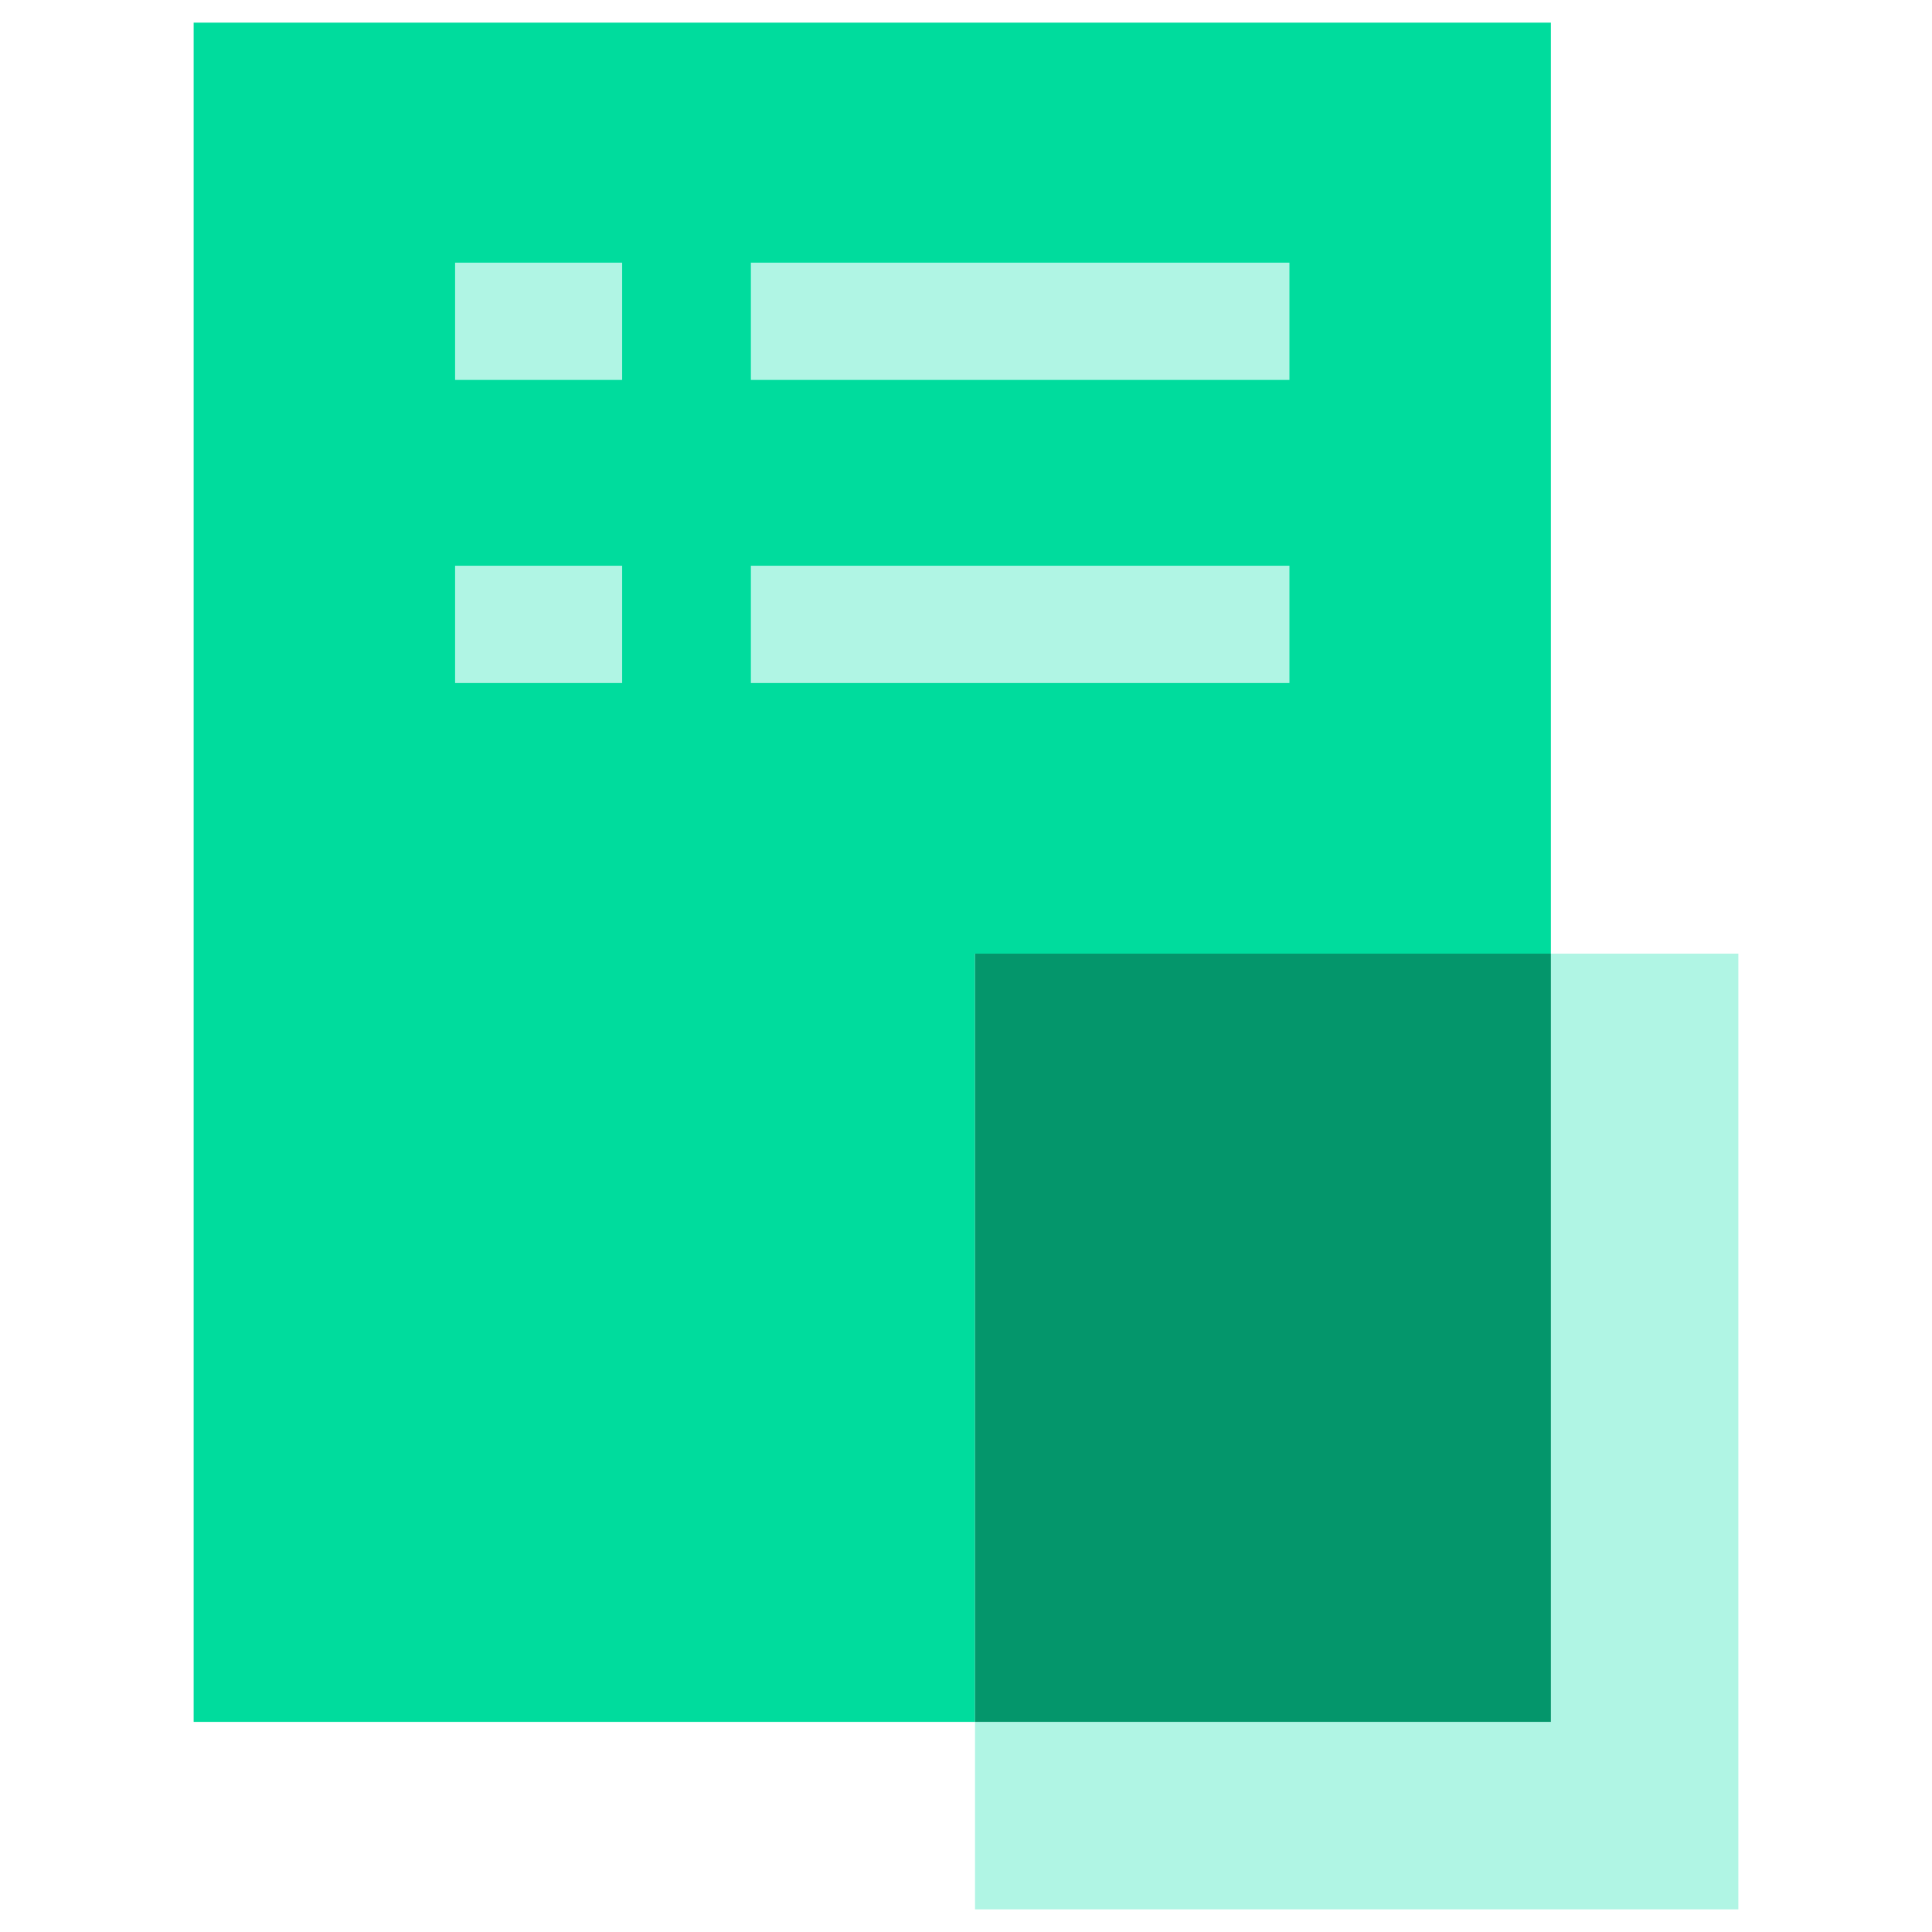
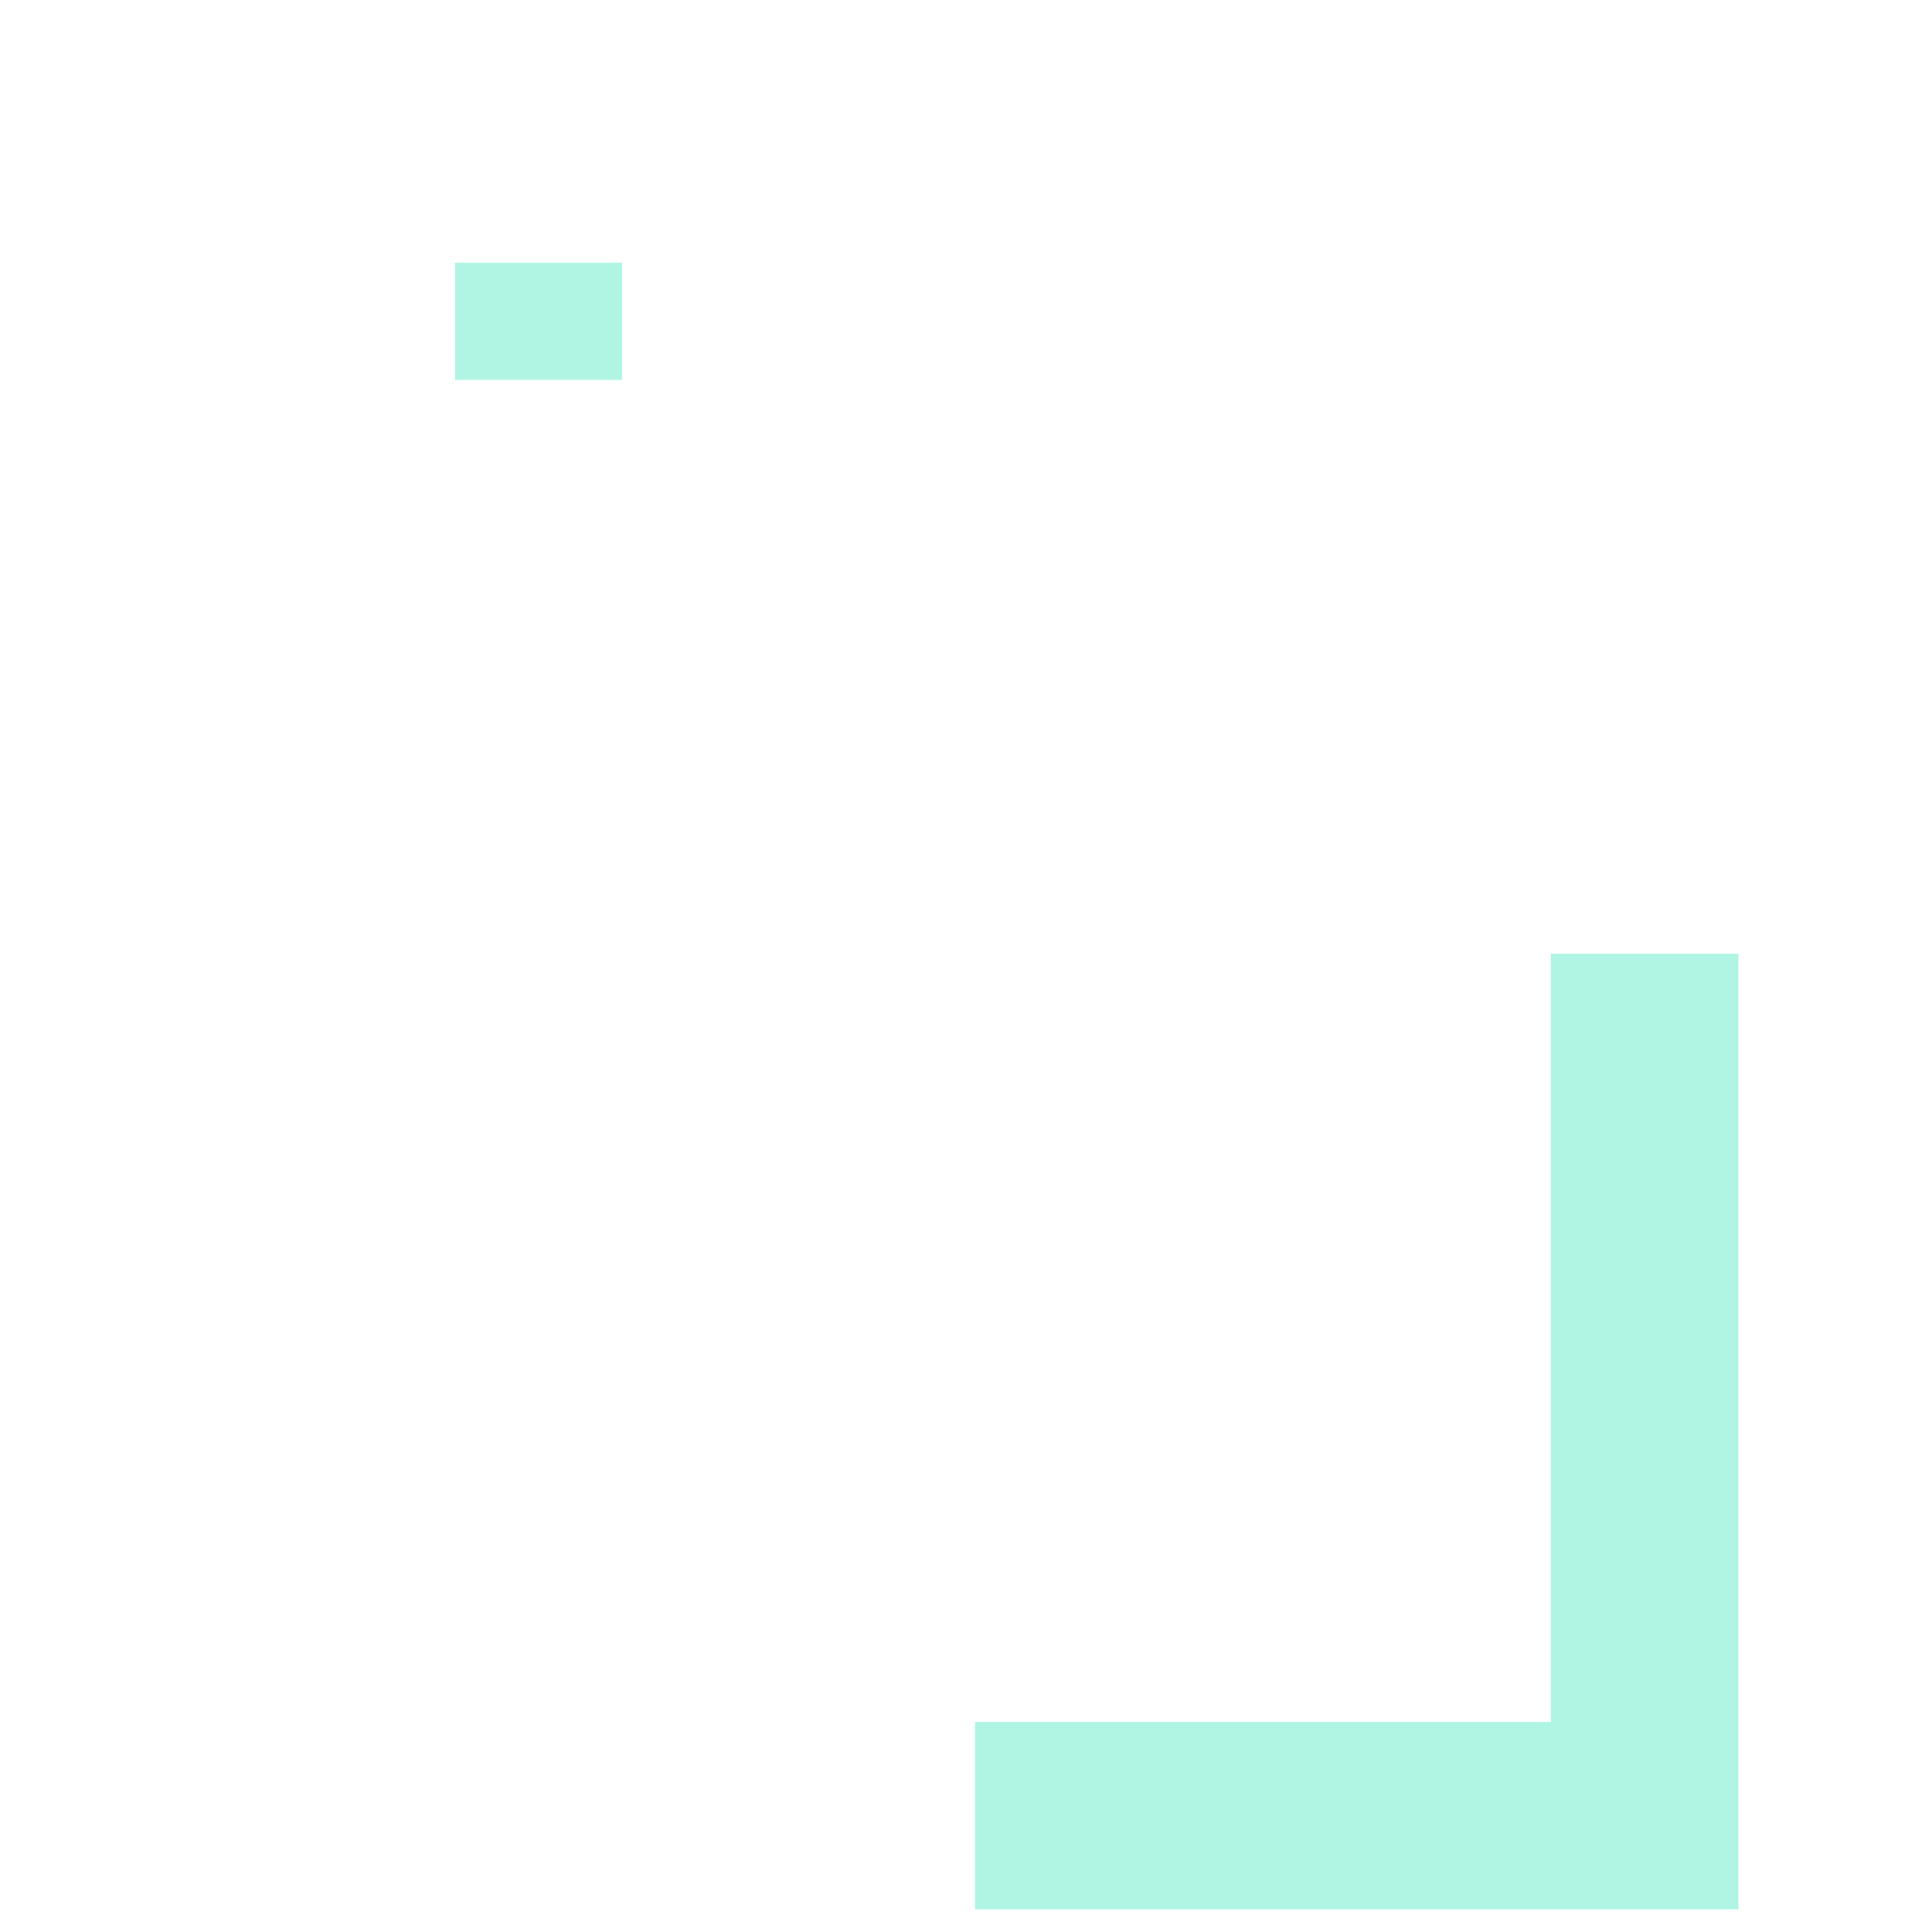
<svg xmlns="http://www.w3.org/2000/svg" width="86" height="86" viewBox="0 0 86 86" fill="none">
-   <path d="M69.035 42.45V1.008H8.62V76.647H43.401V42.45H69.035Z" fill="#00DC9D" />
  <path d="M69.036 42.45V76.647H43.401V84.992H77.38V42.45H69.036Z" fill="#B0F5E4" />
-   <path d="M43.401 42.45H69.036V76.647H43.401V42.45Z" fill="#04966B" />
  <path d="M20.258 11.692H27.694V16.912H20.258V11.692Z" fill="#B0F5E4" />
-   <path d="M33.424 11.692H57.397V16.912H33.424V11.692Z" fill="#B0F5E4" />
-   <path d="M20.258 25.183H27.694V30.404H20.258V25.183Z" fill="#B0F5E4" />
-   <path d="M33.424 25.183H57.397V30.404H33.424V25.183Z" fill="#B0F5E4" />
</svg>